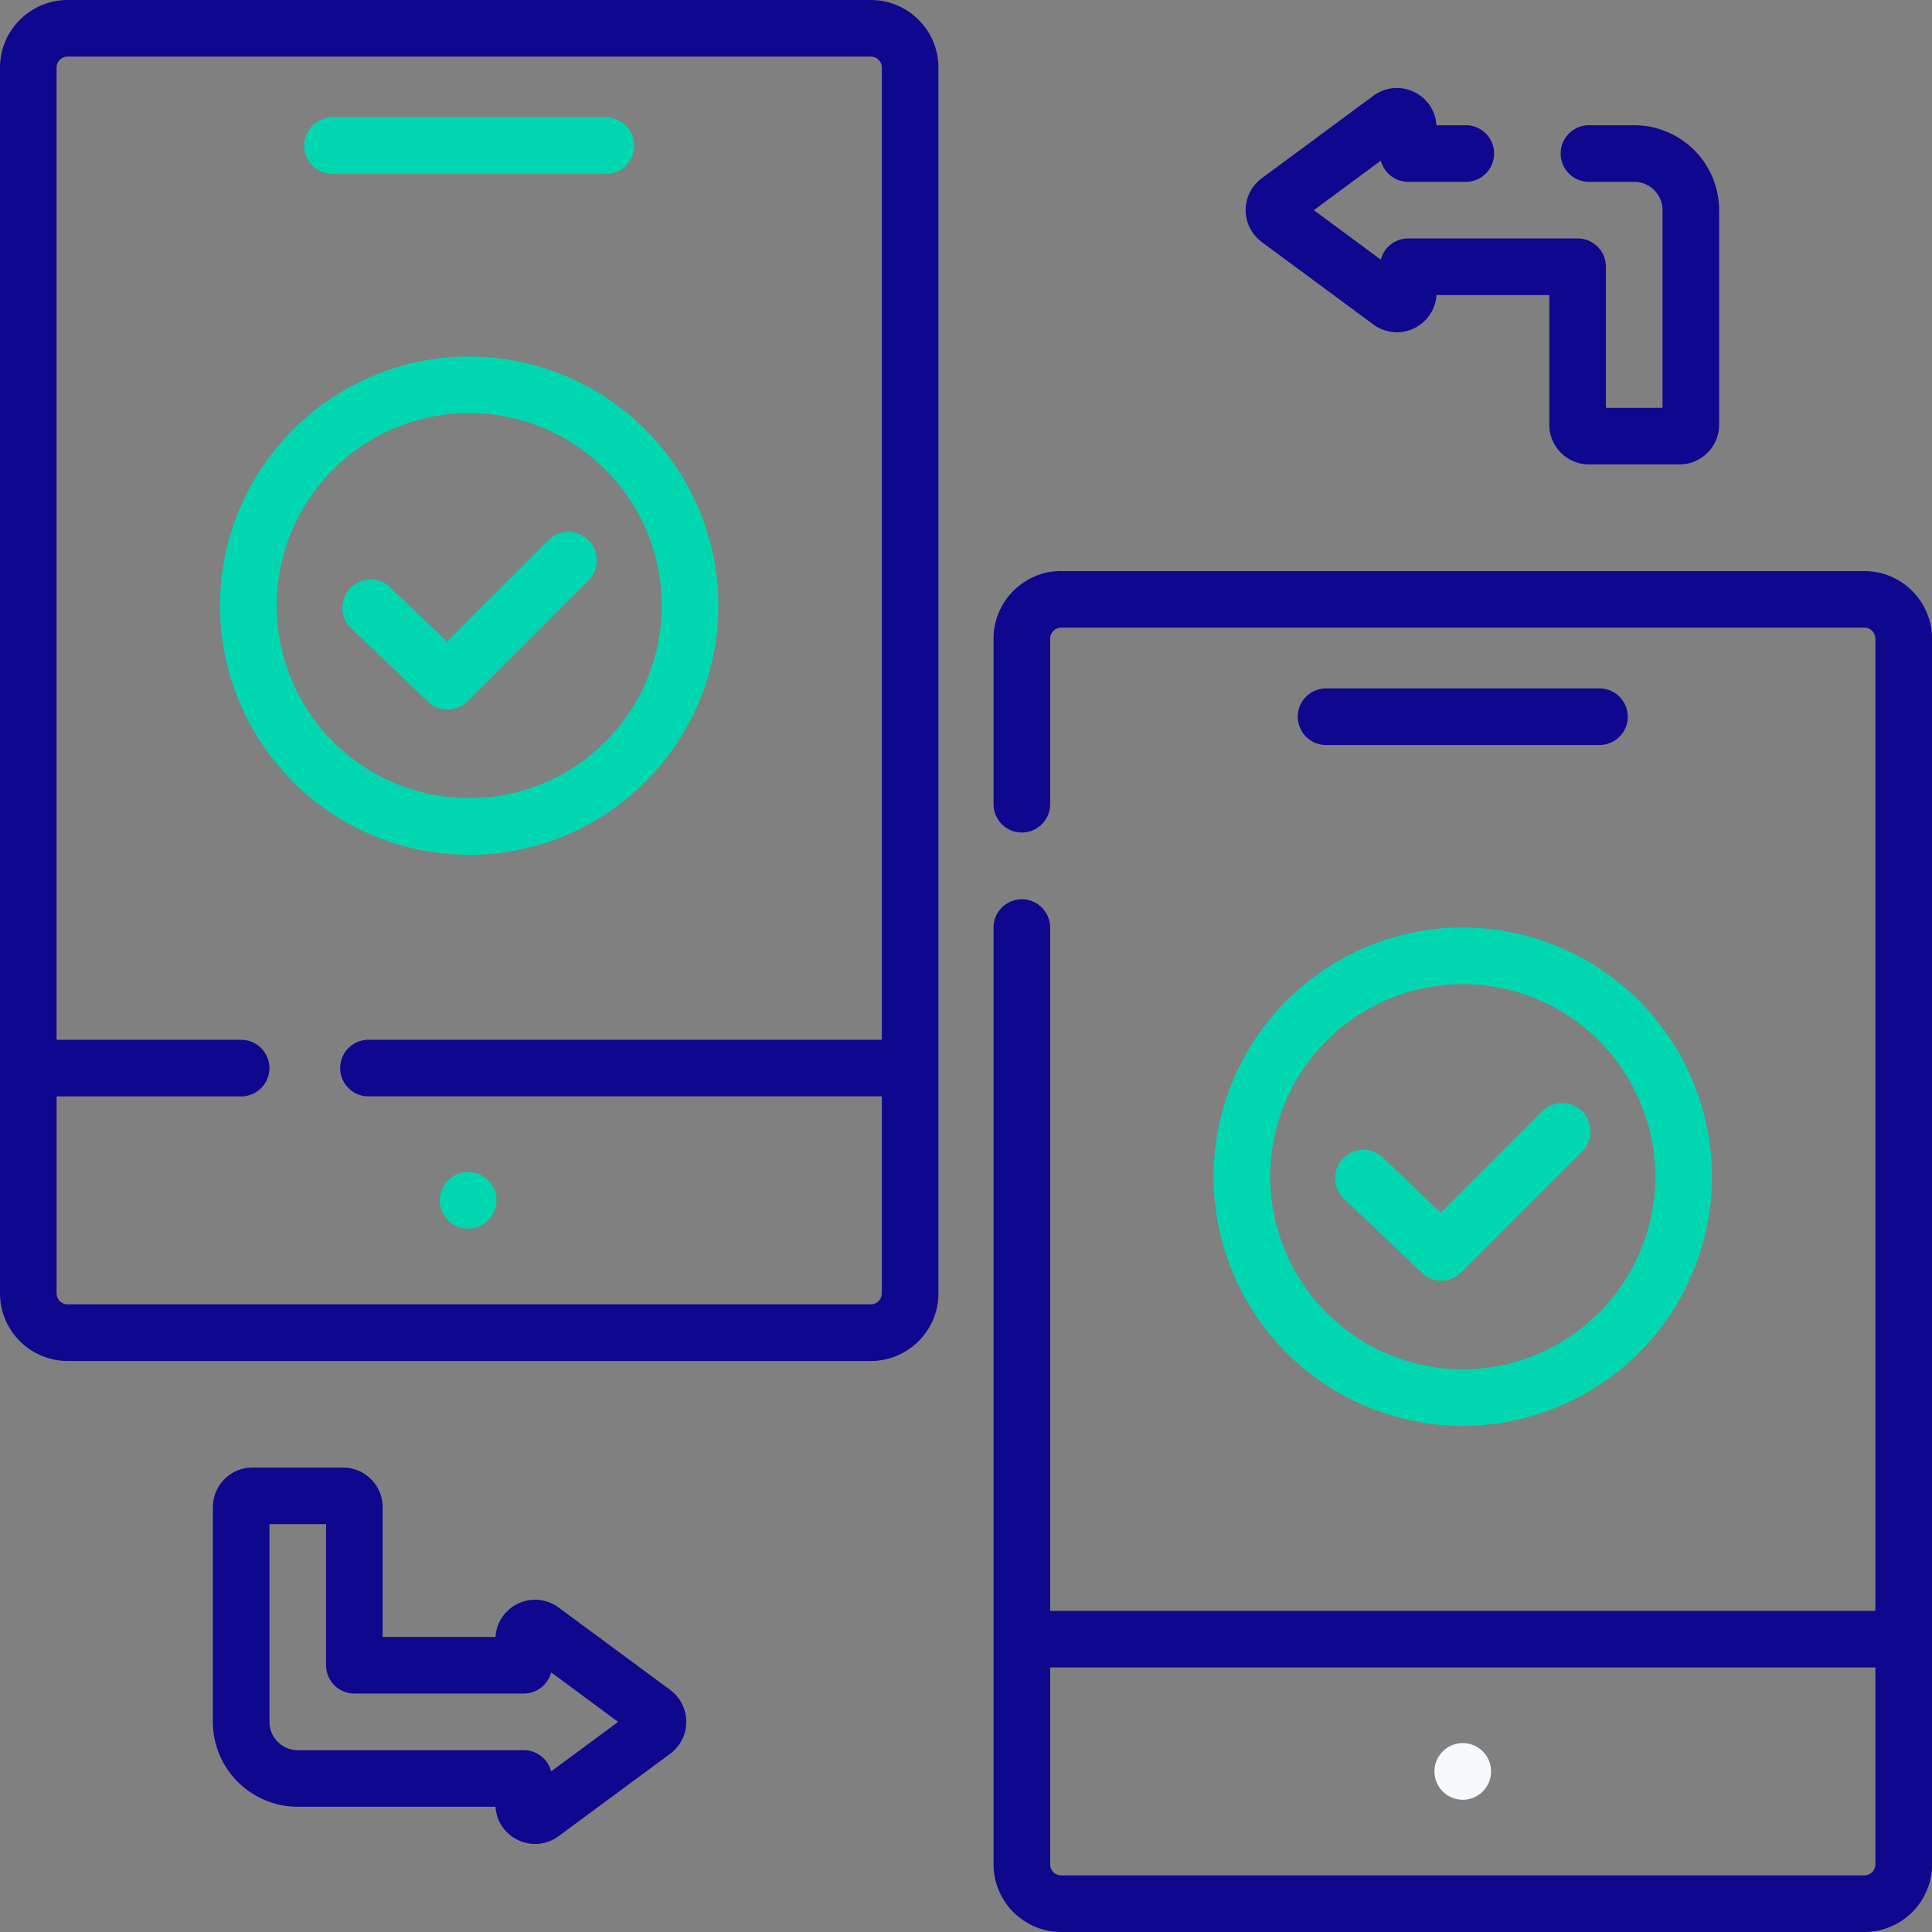
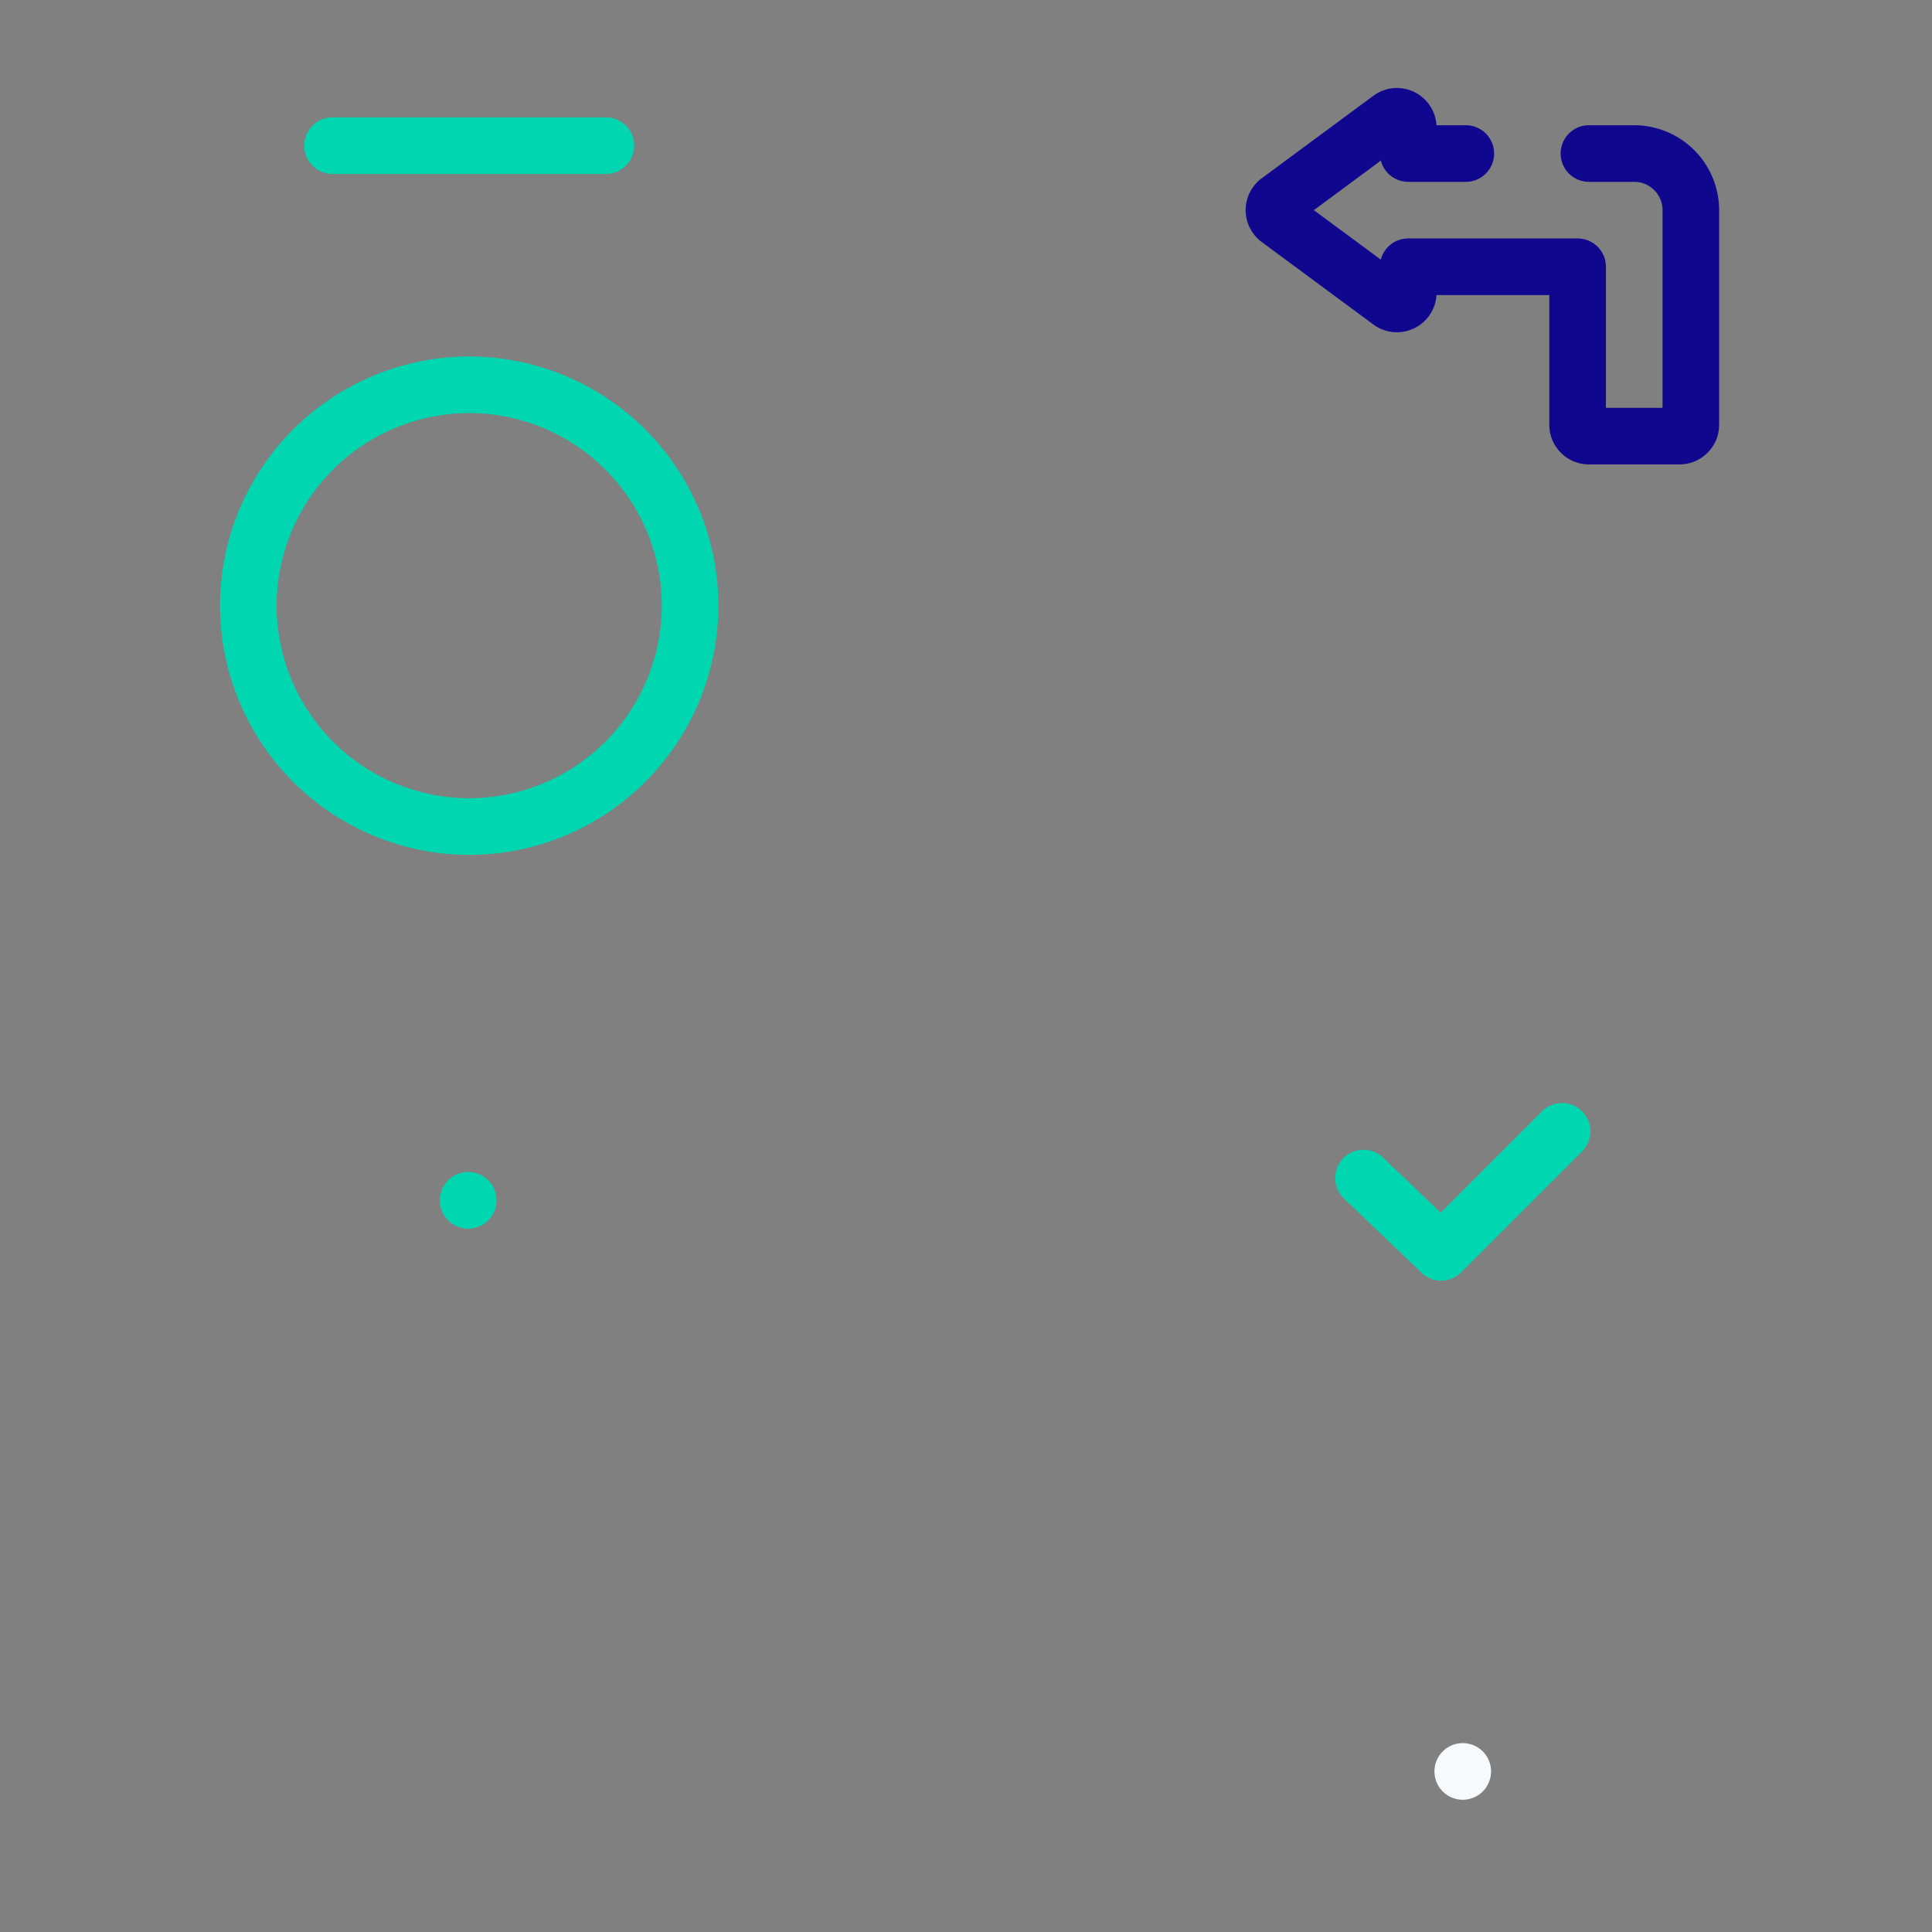
<svg xmlns="http://www.w3.org/2000/svg" width="50" height="50" fill="none">
  <rect width="100%" height="100%" fill="#808080" stroke="none" />
-   <path d="M41.394 19.281a.732.732 0 1 0 0-1.465h-7.075a.732.732 0 1 0 0 1.465h7.075Z" fill="#10078F" />
  <path d="M37.856 45.112a.732.732 0 1 0 0 1.465.732.732 0 0 0 0-1.465Z" fill="#F7FAFC" />
-   <path fill-rule="evenodd" clip-rule="evenodd" d="M37.856 36.902a6.456 6.456 0 0 1-6.449-6.448 6.456 6.456 0 0 1 6.449-6.45 6.456 6.456 0 0 1 6.449 6.45 6.456 6.456 0 0 1-6.449 6.448Zm4.984-6.448a4.99 4.99 0 0 0-4.984-4.984 4.99 4.99 0 0 0-4.984 4.984 4.99 4.99 0 0 0 4.984 4.984 4.99 4.99 0 0 0 4.984-4.984Z" fill="#00D7B0" />
  <path d="M36.79 32.939a.73.73 0 0 0 1.025-.012l3.13-3.13a.732.732 0 1 0-1.036-1.036l-2.624 2.624-1.492-1.426a.732.732 0 0 0-1.012 1.059l2.01 1.92ZM8.606 4.502h7.075a.732.732 0 1 0 0-1.465H8.606a.732.732 0 1 0 0 1.465Z" fill="#00D7B0" />
-   <path fill-rule="evenodd" clip-rule="evenodd" d="M1.751 0h20.785c.965 0 1.751.786 1.751 1.751V33.47c0 .966-.785 1.752-1.751 1.752H1.75A1.753 1.753 0 0 1 0 33.469V1.751C0 .786.786 0 1.751 0Zm0 33.756h20.785a.287.287 0 0 0 .286-.287v-5.095H9.536a.732.732 0 1 1 0-1.465h13.286V1.751a.287.287 0 0 0-.286-.286H1.75a.287.287 0 0 0-.286.286V26.91H6.24a.732.732 0 1 1 0 1.465H1.465v5.095c0 .158.128.287.286.287Z" fill="#10078F" />
  <path d="M12.144 30.332a.733.733 0 1 0 0 1.465.733.733 0 0 0 0-1.465Z" fill="#00D7B0" />
  <path fill-rule="evenodd" clip-rule="evenodd" d="M12.143 9.226a6.456 6.456 0 0 1 6.449 6.448 6.456 6.456 0 0 1-6.449 6.45 6.456 6.456 0 0 1-6.449-6.45 6.456 6.456 0 0 1 6.45-6.448Zm0 1.464a4.99 4.99 0 0 0-4.984 4.984 4.99 4.99 0 0 0 4.984 4.984 4.99 4.99 0 0 0 4.984-4.984 4.99 4.99 0 0 0-4.984-4.984Z" fill="#00D7B0" />
-   <path d="M15.231 13.982a.732.732 0 0 0-1.036 0l-2.623 2.624-1.493-1.426a.733.733 0 0 0-1.012 1.059l2.01 1.92a.73.73 0 0 0 1.024-.01l3.13-3.131a.733.733 0 0 0 0-1.036Z" fill="#00D7B0" />
-   <path fill-rule="evenodd" clip-rule="evenodd" d="m14.457 41.602 2.89 2.135a1.028 1.028 0 0 1-.001 1.649l-2.89 2.135a1.022 1.022 0 0 1-1.07.09 1.02 1.02 0 0 1-.562-.852H7.706a2.2 2.2 0 0 1-2.197-2.197v-5.556c0-.566.46-1.026 1.025-1.026h2.344c.565 0 1.025.46 1.025 1.026v3.358h2.921a1.02 1.02 0 0 1 .562-.852 1.02 1.02 0 0 1 1.07.09Zm-.902 3.692c.34 0 .627.233.709.549l1.733-1.281-1.733-1.281a.733.733 0 0 1-.71.548H9.172a.732.732 0 0 1-.733-.732v-3.652H6.974v5.117c0 .404.328.732.732.732h5.849ZM27.464 14.78H48.25c.965 0 1.751.785 1.751 1.75v31.72c0 .965-.786 1.75-1.751 1.75H27.464a1.753 1.753 0 0 1-1.751-1.75V24.006a.732.732 0 1 1 1.465 0v17.683h21.357V16.53a.287.287 0 0 0-.286-.287H27.464a.287.287 0 0 0-.286.287v4.283a.732.732 0 1 1-1.465 0V16.53c0-.966.785-1.752 1.751-1.752Zm0 33.755H48.25a.287.287 0 0 0 .286-.286v-5.096H27.178v5.096c0 .158.128.286.286.286Z" fill="#10078F" />
  <path d="m32.653 6.263 2.89 2.135a1.02 1.02 0 0 0 1.07.09 1.02 1.02 0 0 0 .563-.852h2.92v3.358c0 .565.46 1.025 1.026 1.025h2.343c.566 0 1.026-.46 1.026-1.025V5.438a2.2 2.2 0 0 0-2.197-2.197h-1.172a.732.732 0 1 0 0 1.465h1.172c.403 0 .732.328.732.732v5.116h-1.465v-3.65a.732.732 0 0 0-.732-.733h-4.384a.733.733 0 0 0-.71.548l-1.733-1.28 1.734-1.282a.733.733 0 0 0 .709.549h1.49a.732.732 0 1 0 0-1.465h-.76a1.02 1.02 0 0 0-.561-.853 1.02 1.02 0 0 0-1.071.091l-2.89 2.135c-.26.192-.416.5-.416.824 0 .324.156.632.416.825Z" fill="#10078F" />
</svg>